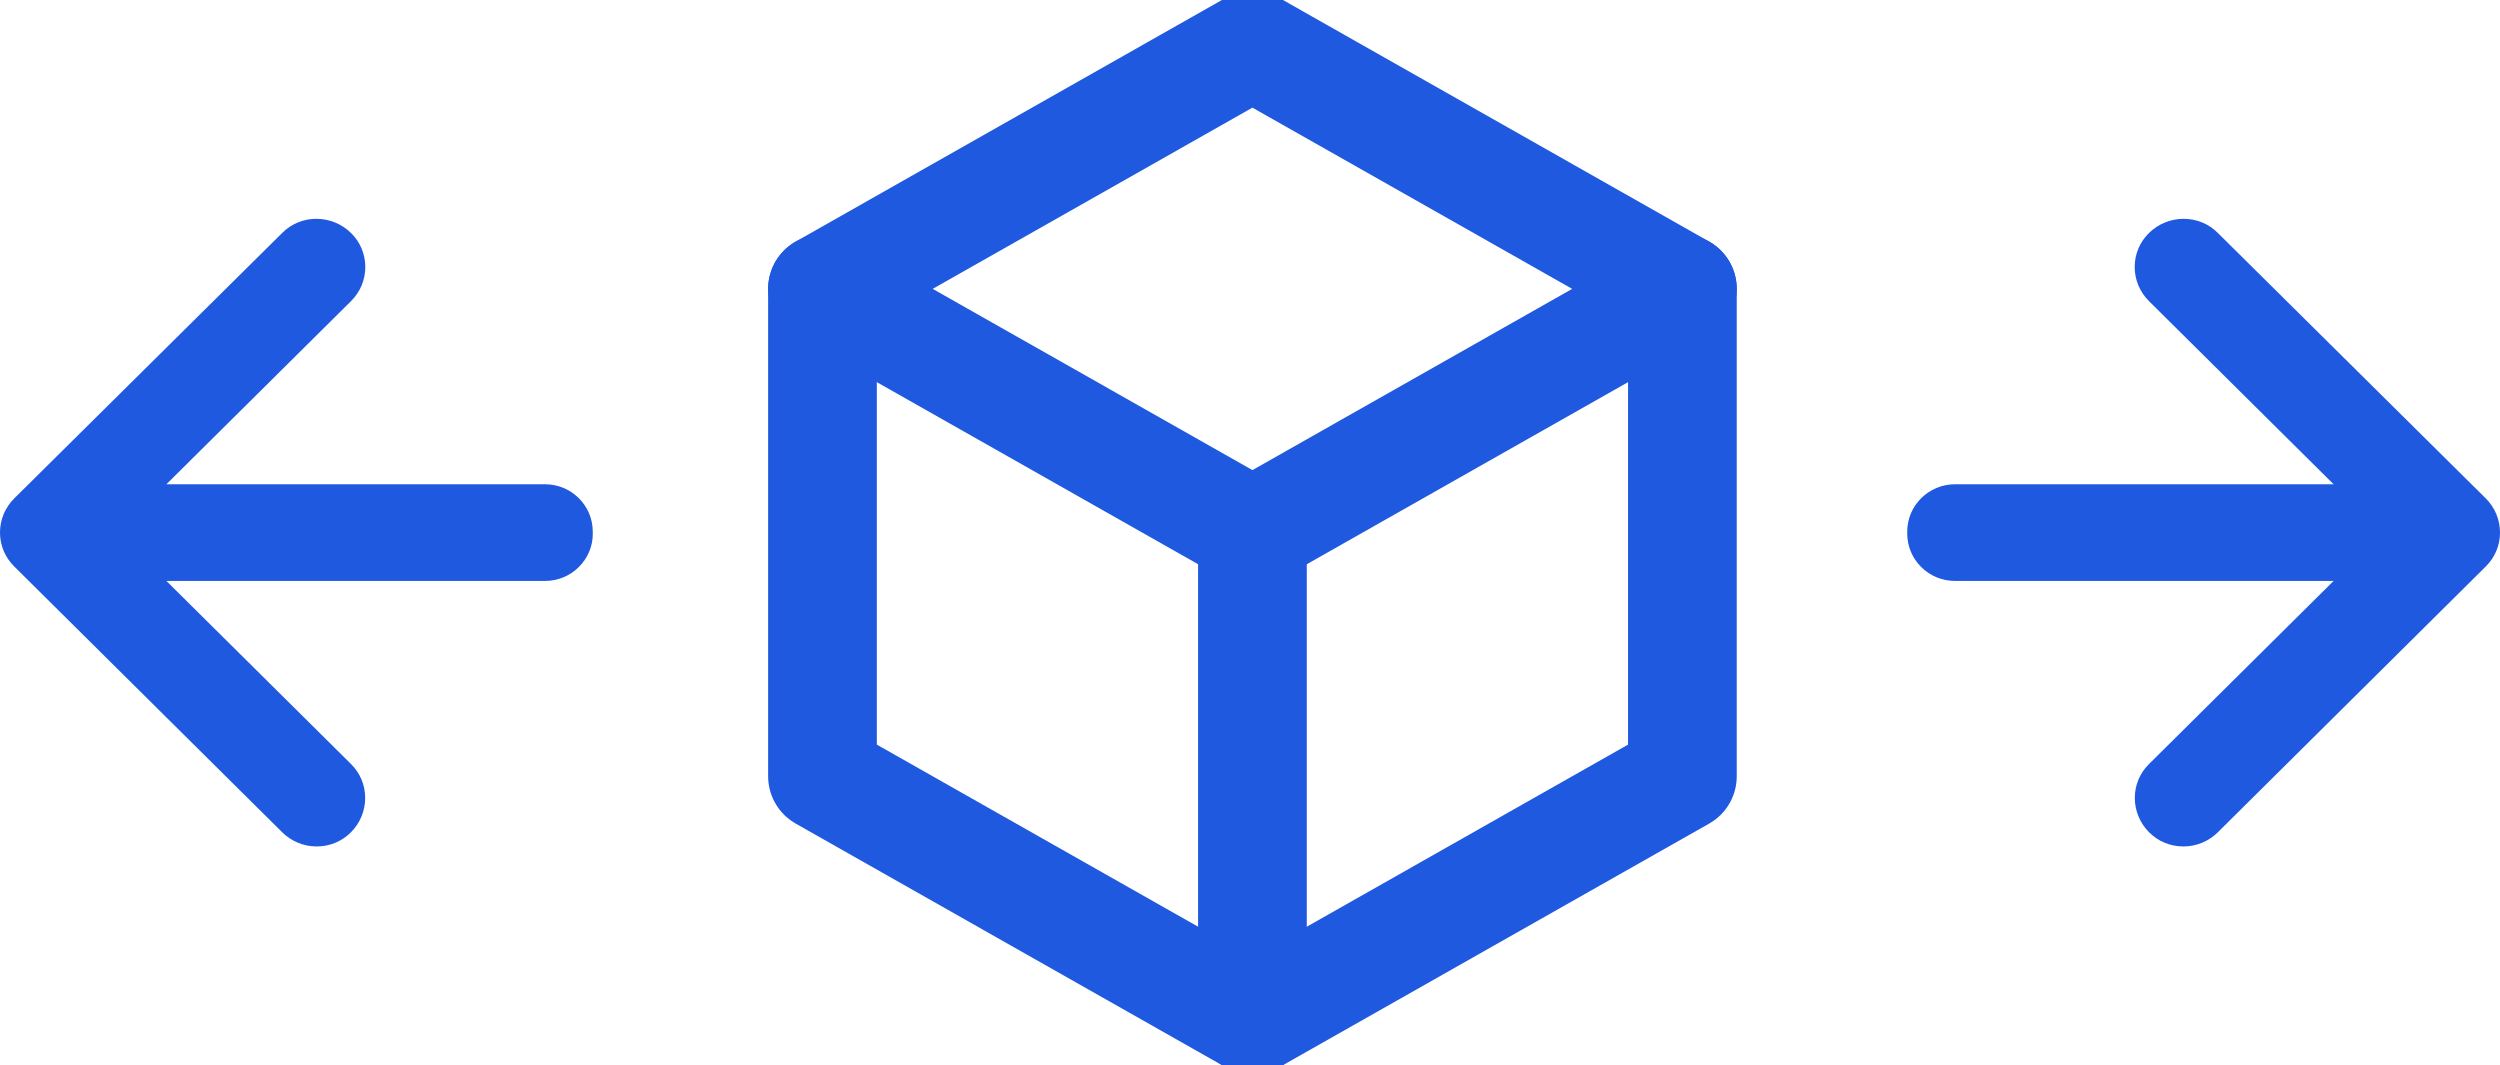
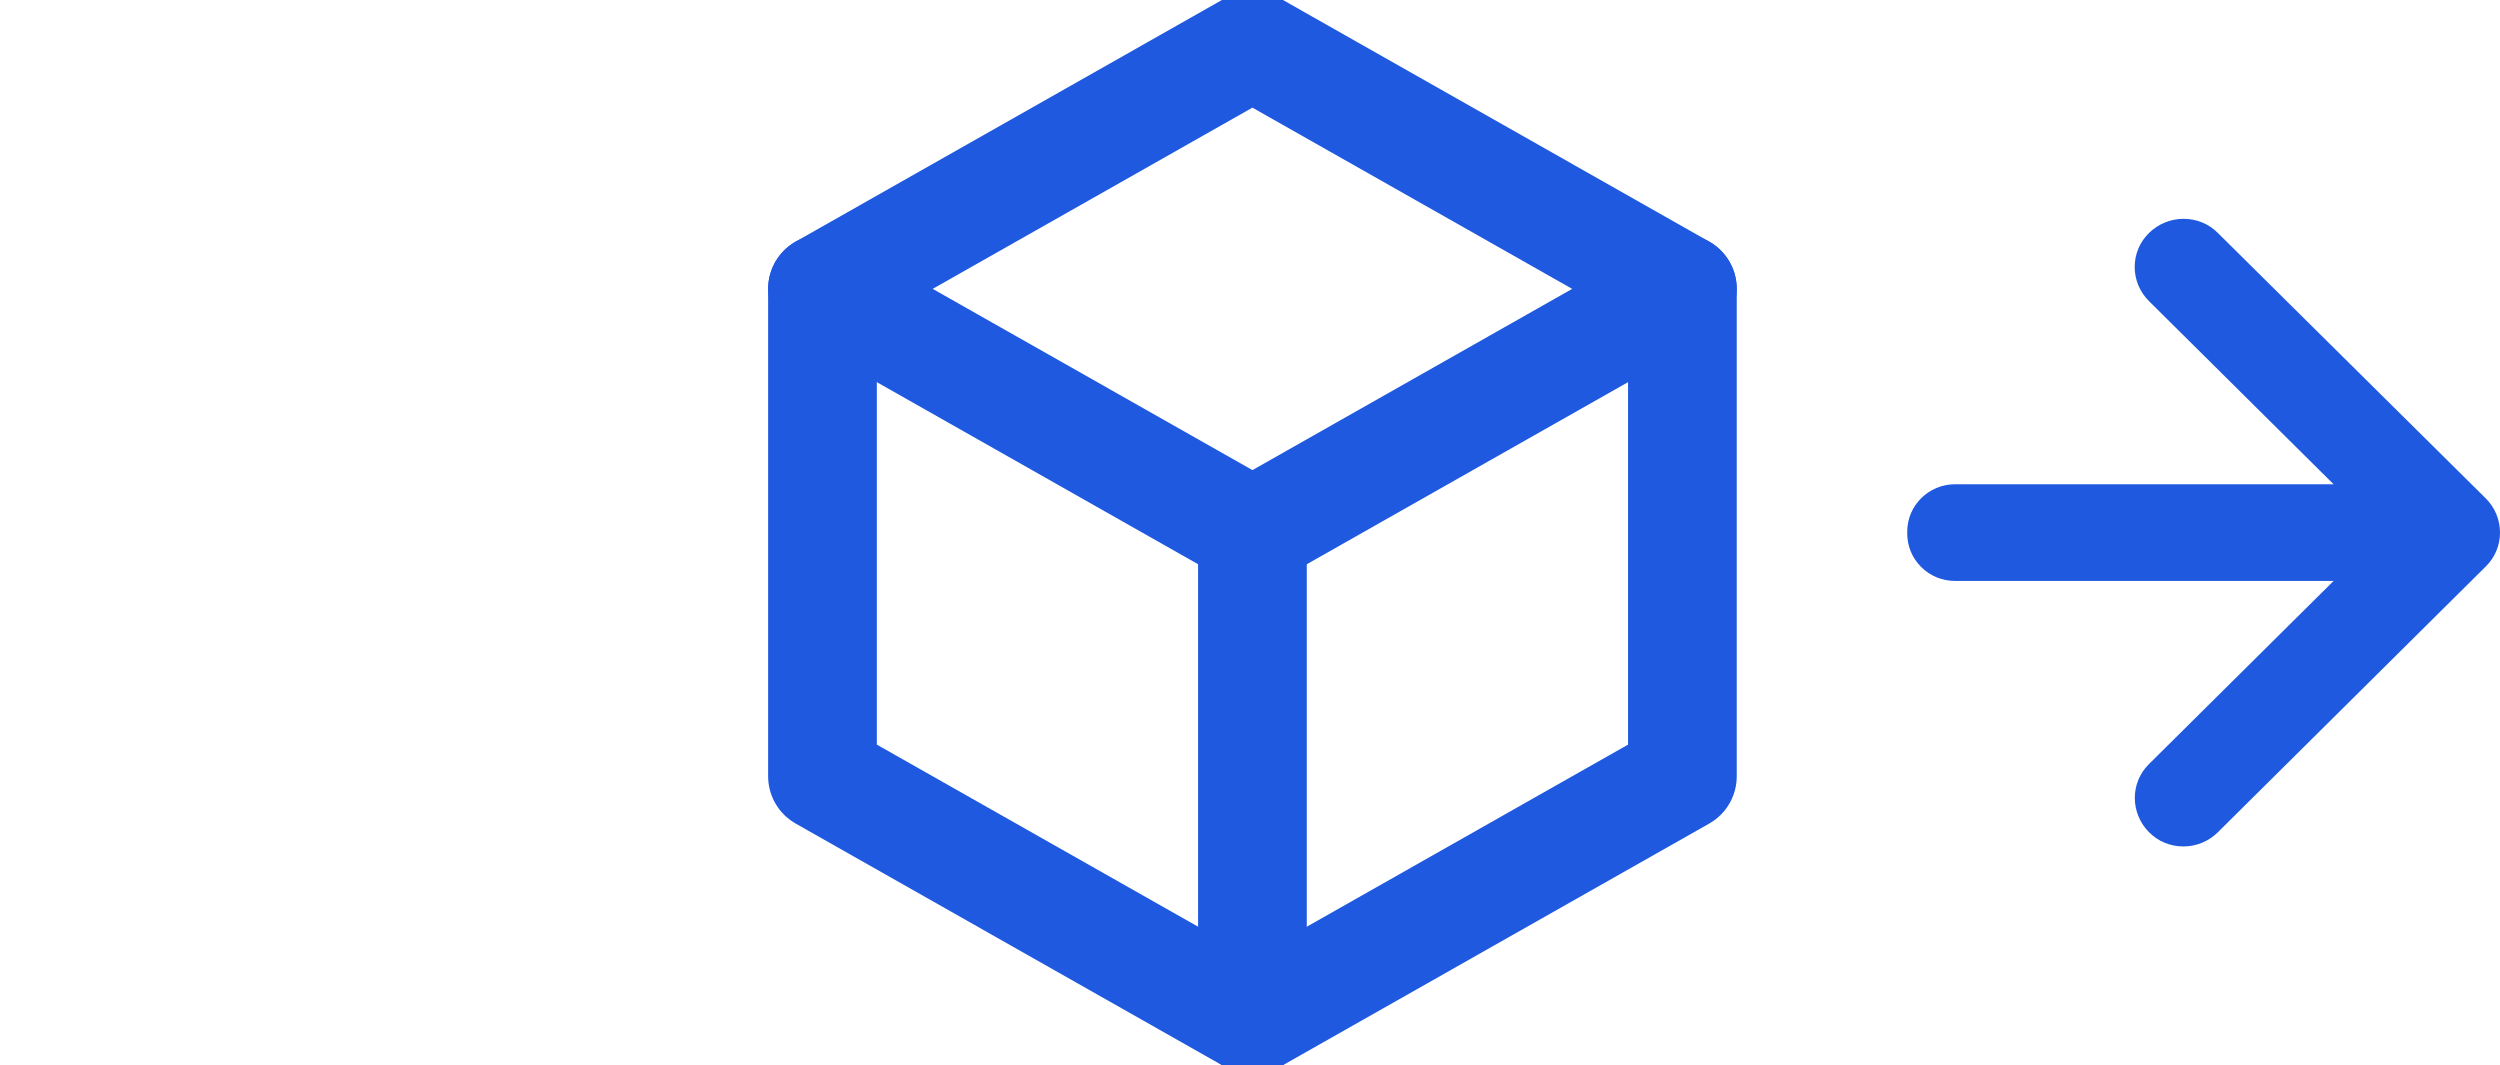
<svg xmlns="http://www.w3.org/2000/svg" width="115" height="49" viewBox="0 0 115 49" fill="none">
  <g clip-path="url(#clip0_985_5703)">
    <path d="M100.433 38.937C99.837 38.937 99.277 38.706 98.859 38.286C97.985 37.41 97.982 36.002 98.852 35.148L107.346 26.723H89.93C89.343 26.723 88.791 26.496 88.376 26.084C87.961 25.672 87.733 25.125 87.733 24.542V24.45C87.735 23.252 88.72 22.276 89.93 22.276H107.346L98.856 13.854C98.429 13.431 98.195 12.87 98.196 12.275C98.198 11.685 98.431 11.132 98.852 10.719C99.281 10.298 99.848 10.066 100.449 10.066C101.045 10.066 101.602 10.296 102.017 10.712L114.342 22.923C114.768 23.346 115.002 23.908 115 24.503C114.999 25.093 114.766 25.645 114.345 26.059L102.021 38.284C101.596 38.704 101.032 38.937 100.433 38.937Z" fill="#1F59E0" />
-     <path d="M14.567 38.937C13.969 38.937 13.405 38.704 12.98 38.284L0.659 26.062C0.235 25.645 0.002 25.093 8.94687e-06 24.503C-0.002 23.908 0.233 23.346 0.659 22.923L12.98 10.716C13.399 10.296 13.956 10.066 14.552 10.066C15.153 10.066 15.72 10.298 16.148 10.719C16.569 11.132 16.802 11.685 16.804 12.275C16.806 12.87 16.572 13.431 16.145 13.854L7.654 22.276H25.071C26.281 22.276 27.266 23.251 27.267 24.451L27.268 24.564C27.269 25.125 27.04 25.672 26.625 26.084C26.211 26.496 25.659 26.723 25.071 26.723H7.654L16.145 35.144C17.019 36.001 17.015 37.41 16.142 38.287C15.723 38.706 15.165 38.937 14.567 38.937Z" fill="#1F59E0" />
    <path d="M57.612 2.078L37.834 13.288L57.612 24.498L77.39 13.288L57.612 2.078Z" stroke="#1F59E0" stroke-width="5" stroke-linecap="round" stroke-linejoin="round" />
    <path d="M77.39 13.289V35.709L57.612 46.919L37.834 35.709V13.289" stroke="#1F59E0" stroke-width="5" stroke-linecap="round" stroke-linejoin="round" />
    <path d="M57.612 24.5V46.92" stroke="#1F59E0" stroke-width="5" stroke-linecap="round" stroke-linejoin="round" />
  </g>
  <defs>
    <clipPath id="clip0_985_5703">
      <rect width="115" height="49" fill="white" />
    </clipPath>
  </defs>
</svg>